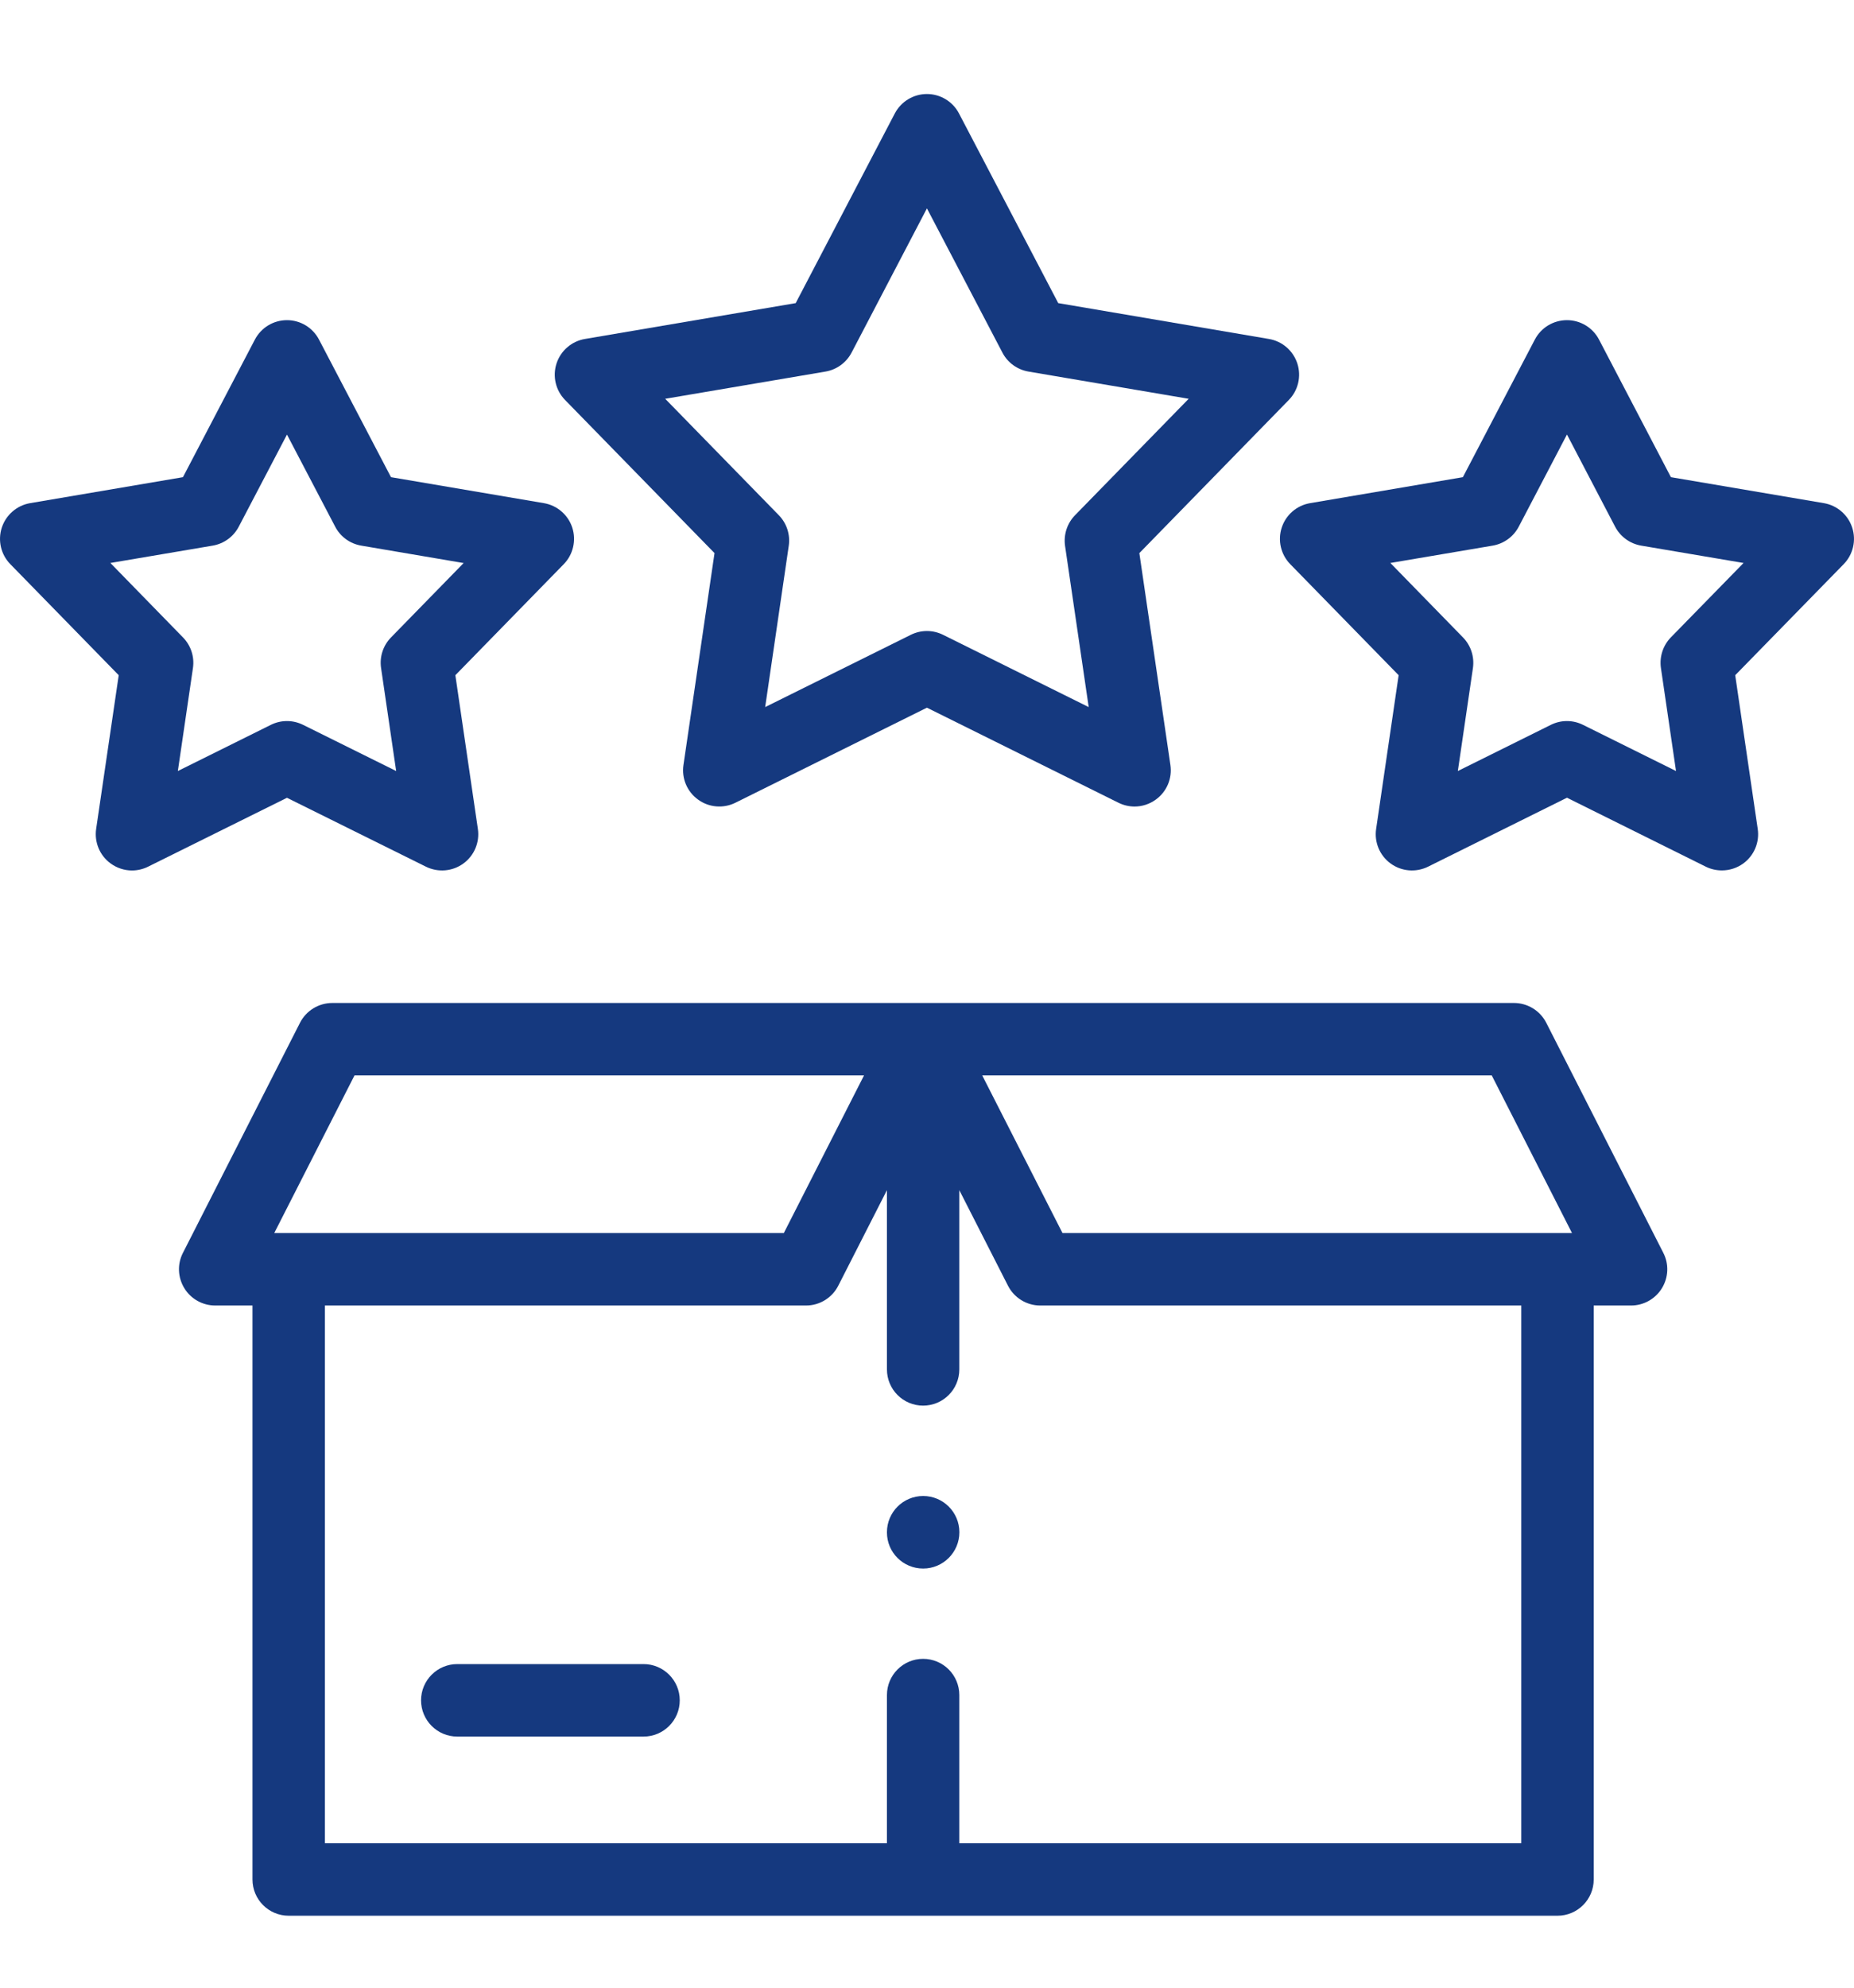
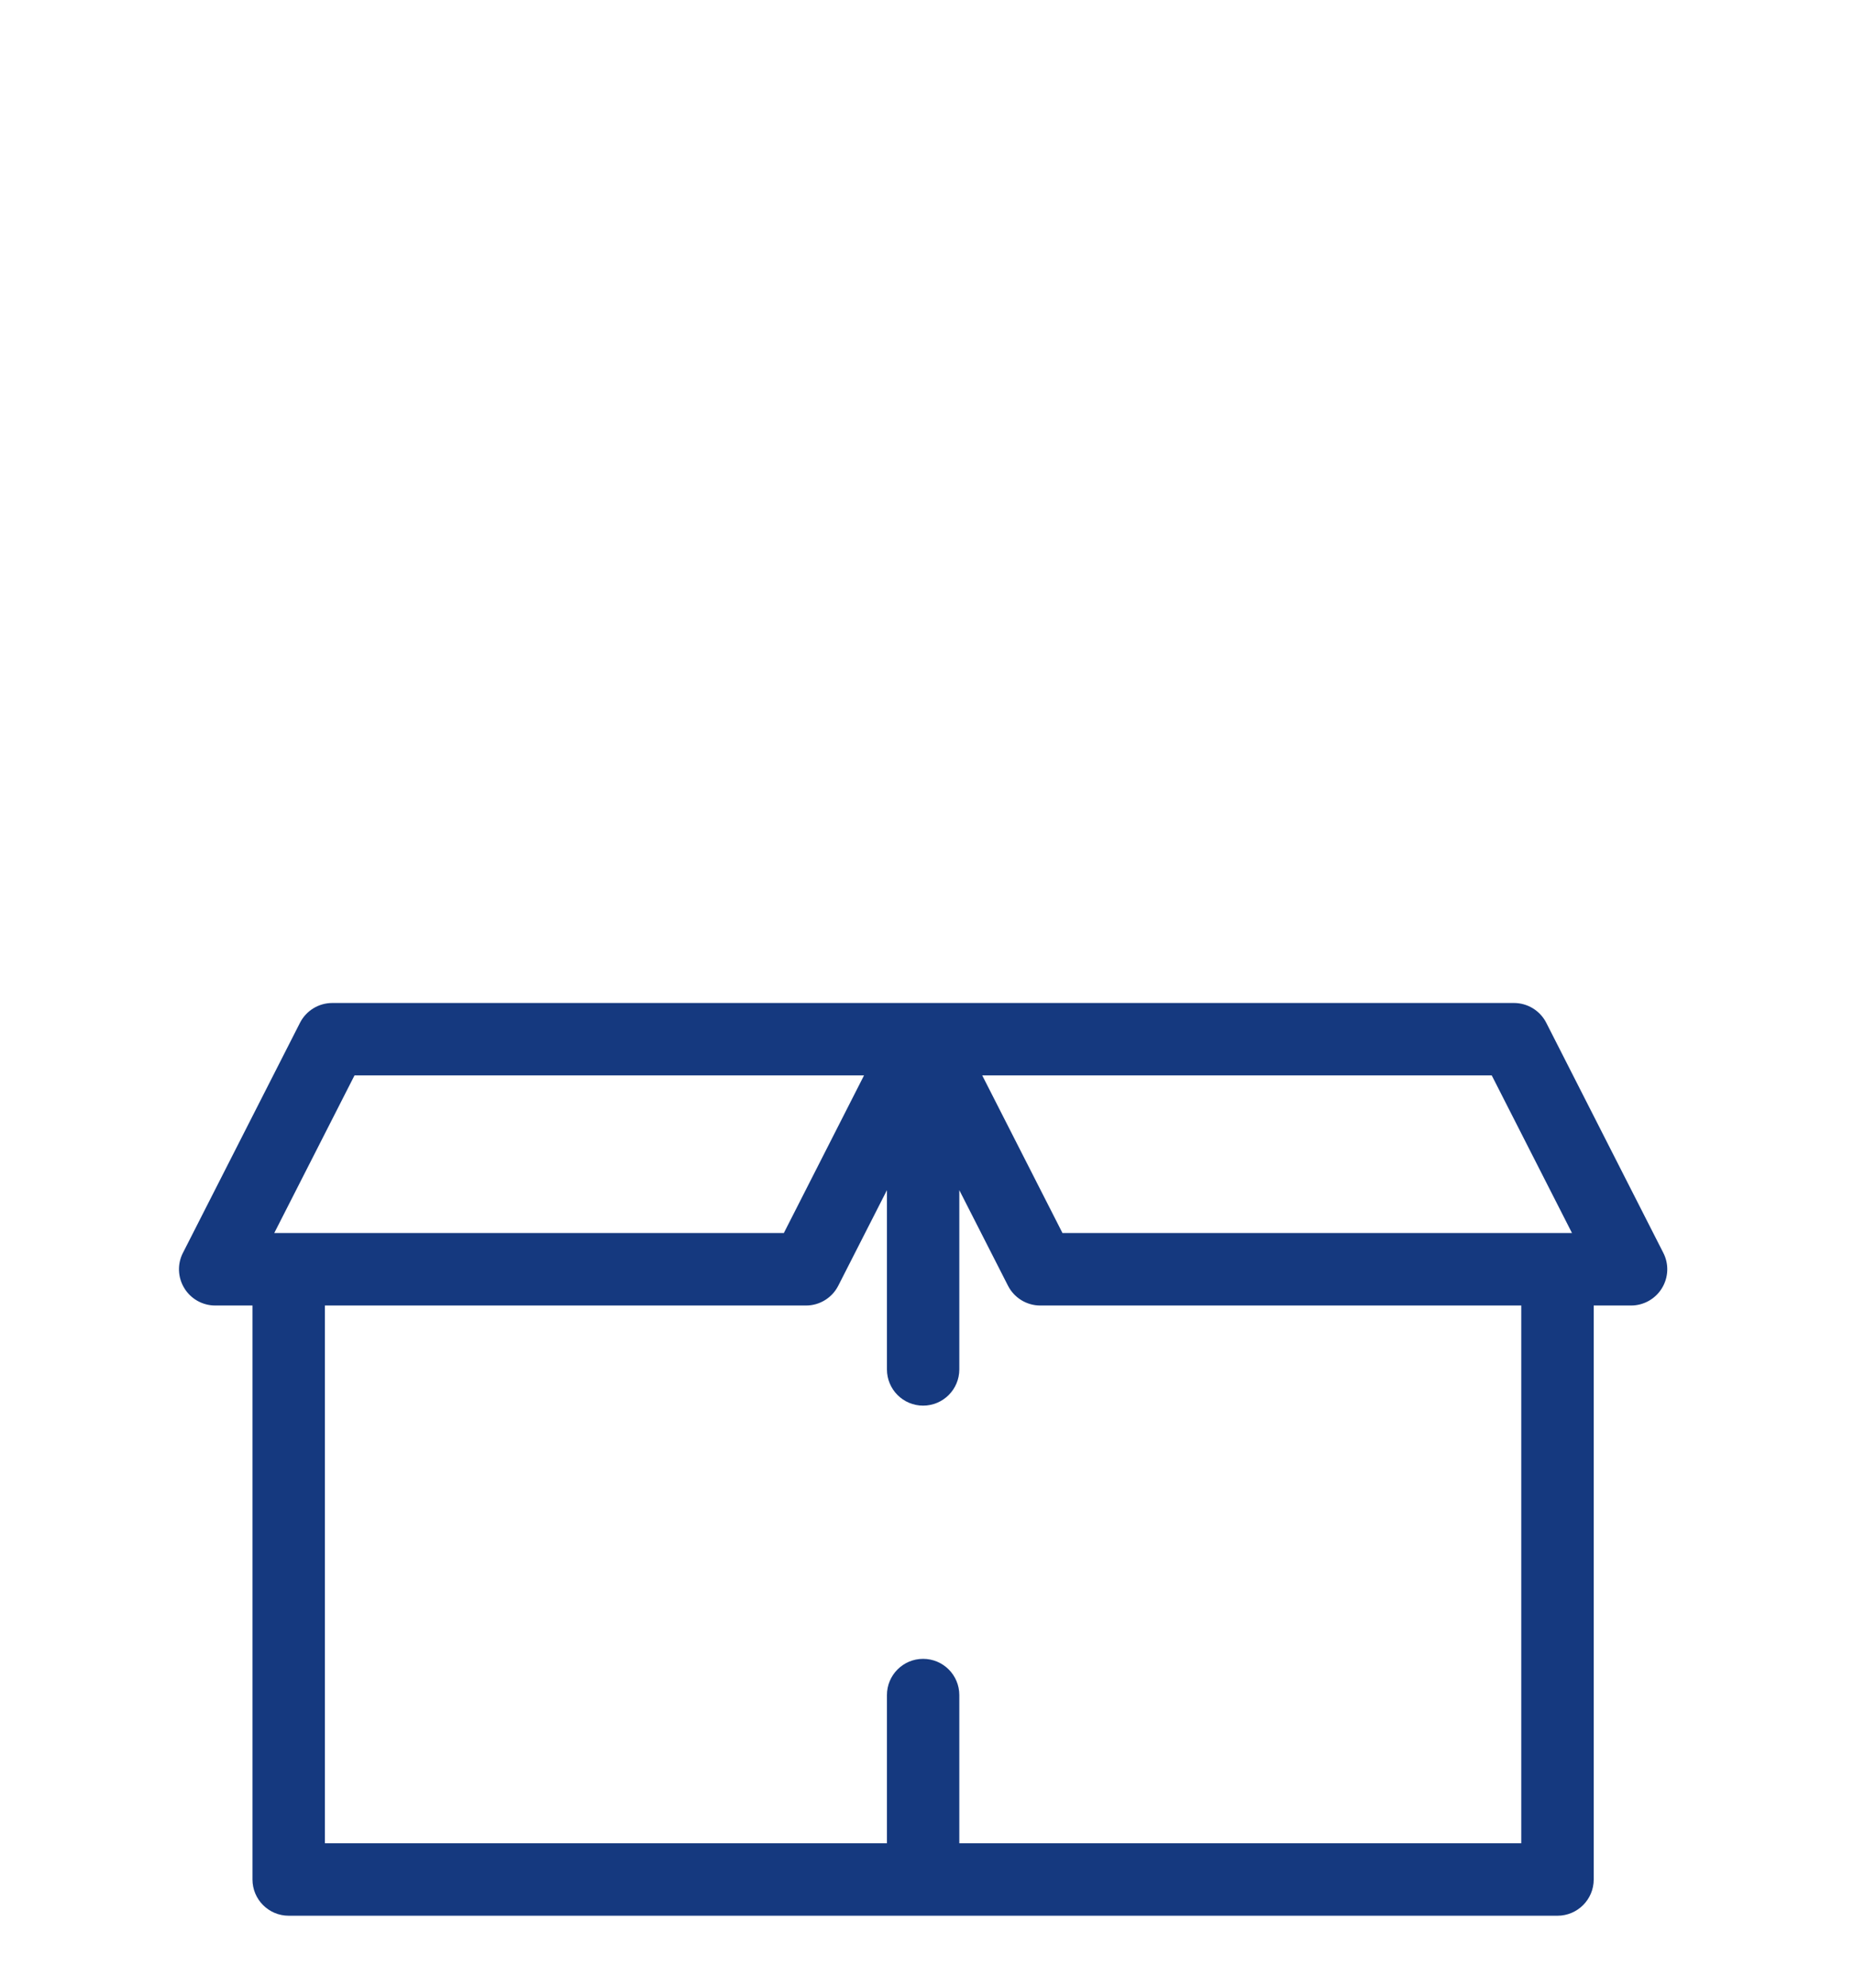
<svg xmlns="http://www.w3.org/2000/svg" width="28" height="30" viewBox="0 0 28 30" fill="none">
-   <path d="M6.433 13.081C6.616 13.171 6.833 13.153 6.998 13.033C7.162 12.914 7.247 12.713 7.217 12.511L6.877 10.191L8.514 8.515C8.656 8.37 8.705 8.157 8.643 7.964C8.58 7.771 8.415 7.628 8.214 7.594L5.905 7.202L4.818 5.126C4.724 4.945 4.537 4.832 4.334 4.832C4.13 4.832 3.944 4.945 3.849 5.126L2.763 7.202L0.455 7.594C0.255 7.628 0.09 7.771 0.027 7.964C-0.036 8.158 0.014 8.37 0.156 8.515L1.793 10.191L1.452 12.511C1.423 12.713 1.507 12.914 1.672 13.033C1.767 13.102 1.88 13.138 1.993 13.138C2.076 13.138 2.159 13.119 2.236 13.081L4.334 12.041L6.433 13.081ZM4.091 10.94L2.686 11.637L2.914 10.082C2.939 9.913 2.883 9.743 2.764 9.621L1.667 8.497L3.213 8.235C3.382 8.206 3.527 8.1 3.606 7.949L4.334 6.559L5.062 7.949C5.141 8.101 5.286 8.206 5.455 8.235L7.002 8.498L5.905 9.621C5.786 9.743 5.73 9.913 5.755 10.082L5.983 11.637L4.577 10.94C4.5 10.902 4.417 10.883 4.334 10.883C4.251 10.883 4.167 10.902 4.091 10.94Z" fill="#15397f" />
-   <path d="M10.791 8.348L10.322 11.546C10.292 11.748 10.377 11.949 10.542 12.068C10.706 12.188 10.924 12.206 11.106 12.116L13.999 10.681L16.892 12.116C16.969 12.154 17.052 12.173 17.135 12.173C17.248 12.173 17.361 12.137 17.456 12.068C17.621 11.949 17.706 11.748 17.676 11.546L17.207 8.348L19.464 6.037C19.606 5.892 19.656 5.68 19.593 5.486C19.53 5.293 19.365 5.15 19.164 5.116L15.982 4.575L14.483 1.712C14.389 1.532 14.202 1.419 13.999 1.419C13.795 1.419 13.609 1.532 13.514 1.712L12.017 4.575L8.834 5.116C8.633 5.15 8.468 5.293 8.405 5.486C8.342 5.68 8.392 5.892 8.534 6.037L10.791 8.348ZM12.468 5.608C12.636 5.579 12.781 5.474 12.861 5.322L13.999 3.145L15.139 5.322C15.218 5.474 15.364 5.579 15.532 5.608L17.952 6.019L16.235 7.777C16.116 7.899 16.061 8.07 16.085 8.239L16.442 10.672L14.242 9.581C14.165 9.543 14.082 9.524 13.999 9.524C13.916 9.524 13.833 9.543 13.756 9.581L11.556 10.672L11.912 8.239C11.937 8.07 11.882 7.899 11.763 7.777L10.046 6.019L12.468 5.608Z" fill="#15397f" />
-   <path d="M27.973 7.964C27.91 7.77 27.745 7.628 27.545 7.594L25.235 7.202L24.149 5.125C24.055 4.945 23.868 4.832 23.665 4.832C23.461 4.832 23.274 4.945 23.18 5.125L22.093 7.202L19.786 7.594C19.585 7.628 19.42 7.77 19.357 7.964C19.294 8.157 19.344 8.37 19.486 8.515L21.123 10.191L20.783 12.511C20.753 12.713 20.838 12.914 21.002 13.033C21.167 13.153 21.384 13.171 21.567 13.081L23.665 12.04L25.762 13.081C25.839 13.119 25.922 13.137 26.005 13.137C26.119 13.137 26.231 13.102 26.327 13.033C26.491 12.914 26.576 12.713 26.546 12.511L26.206 10.191L27.844 8.515C27.986 8.37 28.036 8.157 27.973 7.964ZM25.234 9.62C25.115 9.742 25.06 9.913 25.084 10.082L25.312 11.637L23.907 10.94C23.754 10.864 23.575 10.864 23.422 10.94L22.017 11.637L22.245 10.082C22.269 9.913 22.214 9.743 22.095 9.621L20.998 8.497L22.544 8.235C22.712 8.206 22.858 8.1 22.937 7.949L23.665 6.558L24.392 7.949C24.471 8.1 24.617 8.206 24.785 8.235L26.332 8.497L25.234 9.62Z" fill="#15397f" />
  <path d="M23.352 15.436C23.258 15.253 23.07 15.138 22.864 15.138H5.019C4.813 15.138 4.625 15.253 4.531 15.436L2.763 18.909C2.676 19.078 2.684 19.28 2.784 19.443C2.883 19.605 3.06 19.704 3.25 19.704H3.813V28.367C3.813 28.669 4.058 28.914 4.36 28.914H23.522C23.824 28.914 24.069 28.669 24.069 28.367V19.704H24.633C24.823 19.704 25 19.605 25.099 19.443C25.199 19.28 25.207 19.078 25.12 18.909L23.352 15.436ZM4.142 18.61L5.354 16.231H13.049L11.838 18.61H4.142ZM22.975 27.82H14.488V25.584C14.488 25.282 14.244 25.037 13.941 25.037C13.639 25.037 13.395 25.282 13.395 25.584V27.82H4.907V19.704H12.173C12.379 19.704 12.567 19.588 12.66 19.405L13.395 17.963V20.668C13.395 20.97 13.639 21.215 13.941 21.215C14.244 21.215 14.488 20.97 14.488 20.668V17.963L15.223 19.405C15.316 19.588 15.505 19.704 15.71 19.704H22.975V27.82ZM16.046 18.61L14.834 16.231H22.529L23.741 18.61H16.046Z" fill="#15397f" />
-   <path d="M9.719 25.116H6.906C6.604 25.116 6.359 25.361 6.359 25.663C6.359 25.965 6.604 26.21 6.906 26.21H9.719C10.021 26.21 10.266 25.965 10.266 25.663C10.266 25.361 10.021 25.116 9.719 25.116Z" fill="#15397f" />
-   <path d="M13.942 22.579C13.64 22.579 13.395 22.824 13.395 23.126V23.129C13.395 23.431 13.64 23.674 13.942 23.674C14.244 23.674 14.489 23.428 14.489 23.126C14.489 22.824 14.244 22.579 13.942 22.579Z" fill="#15397f" />
</svg>